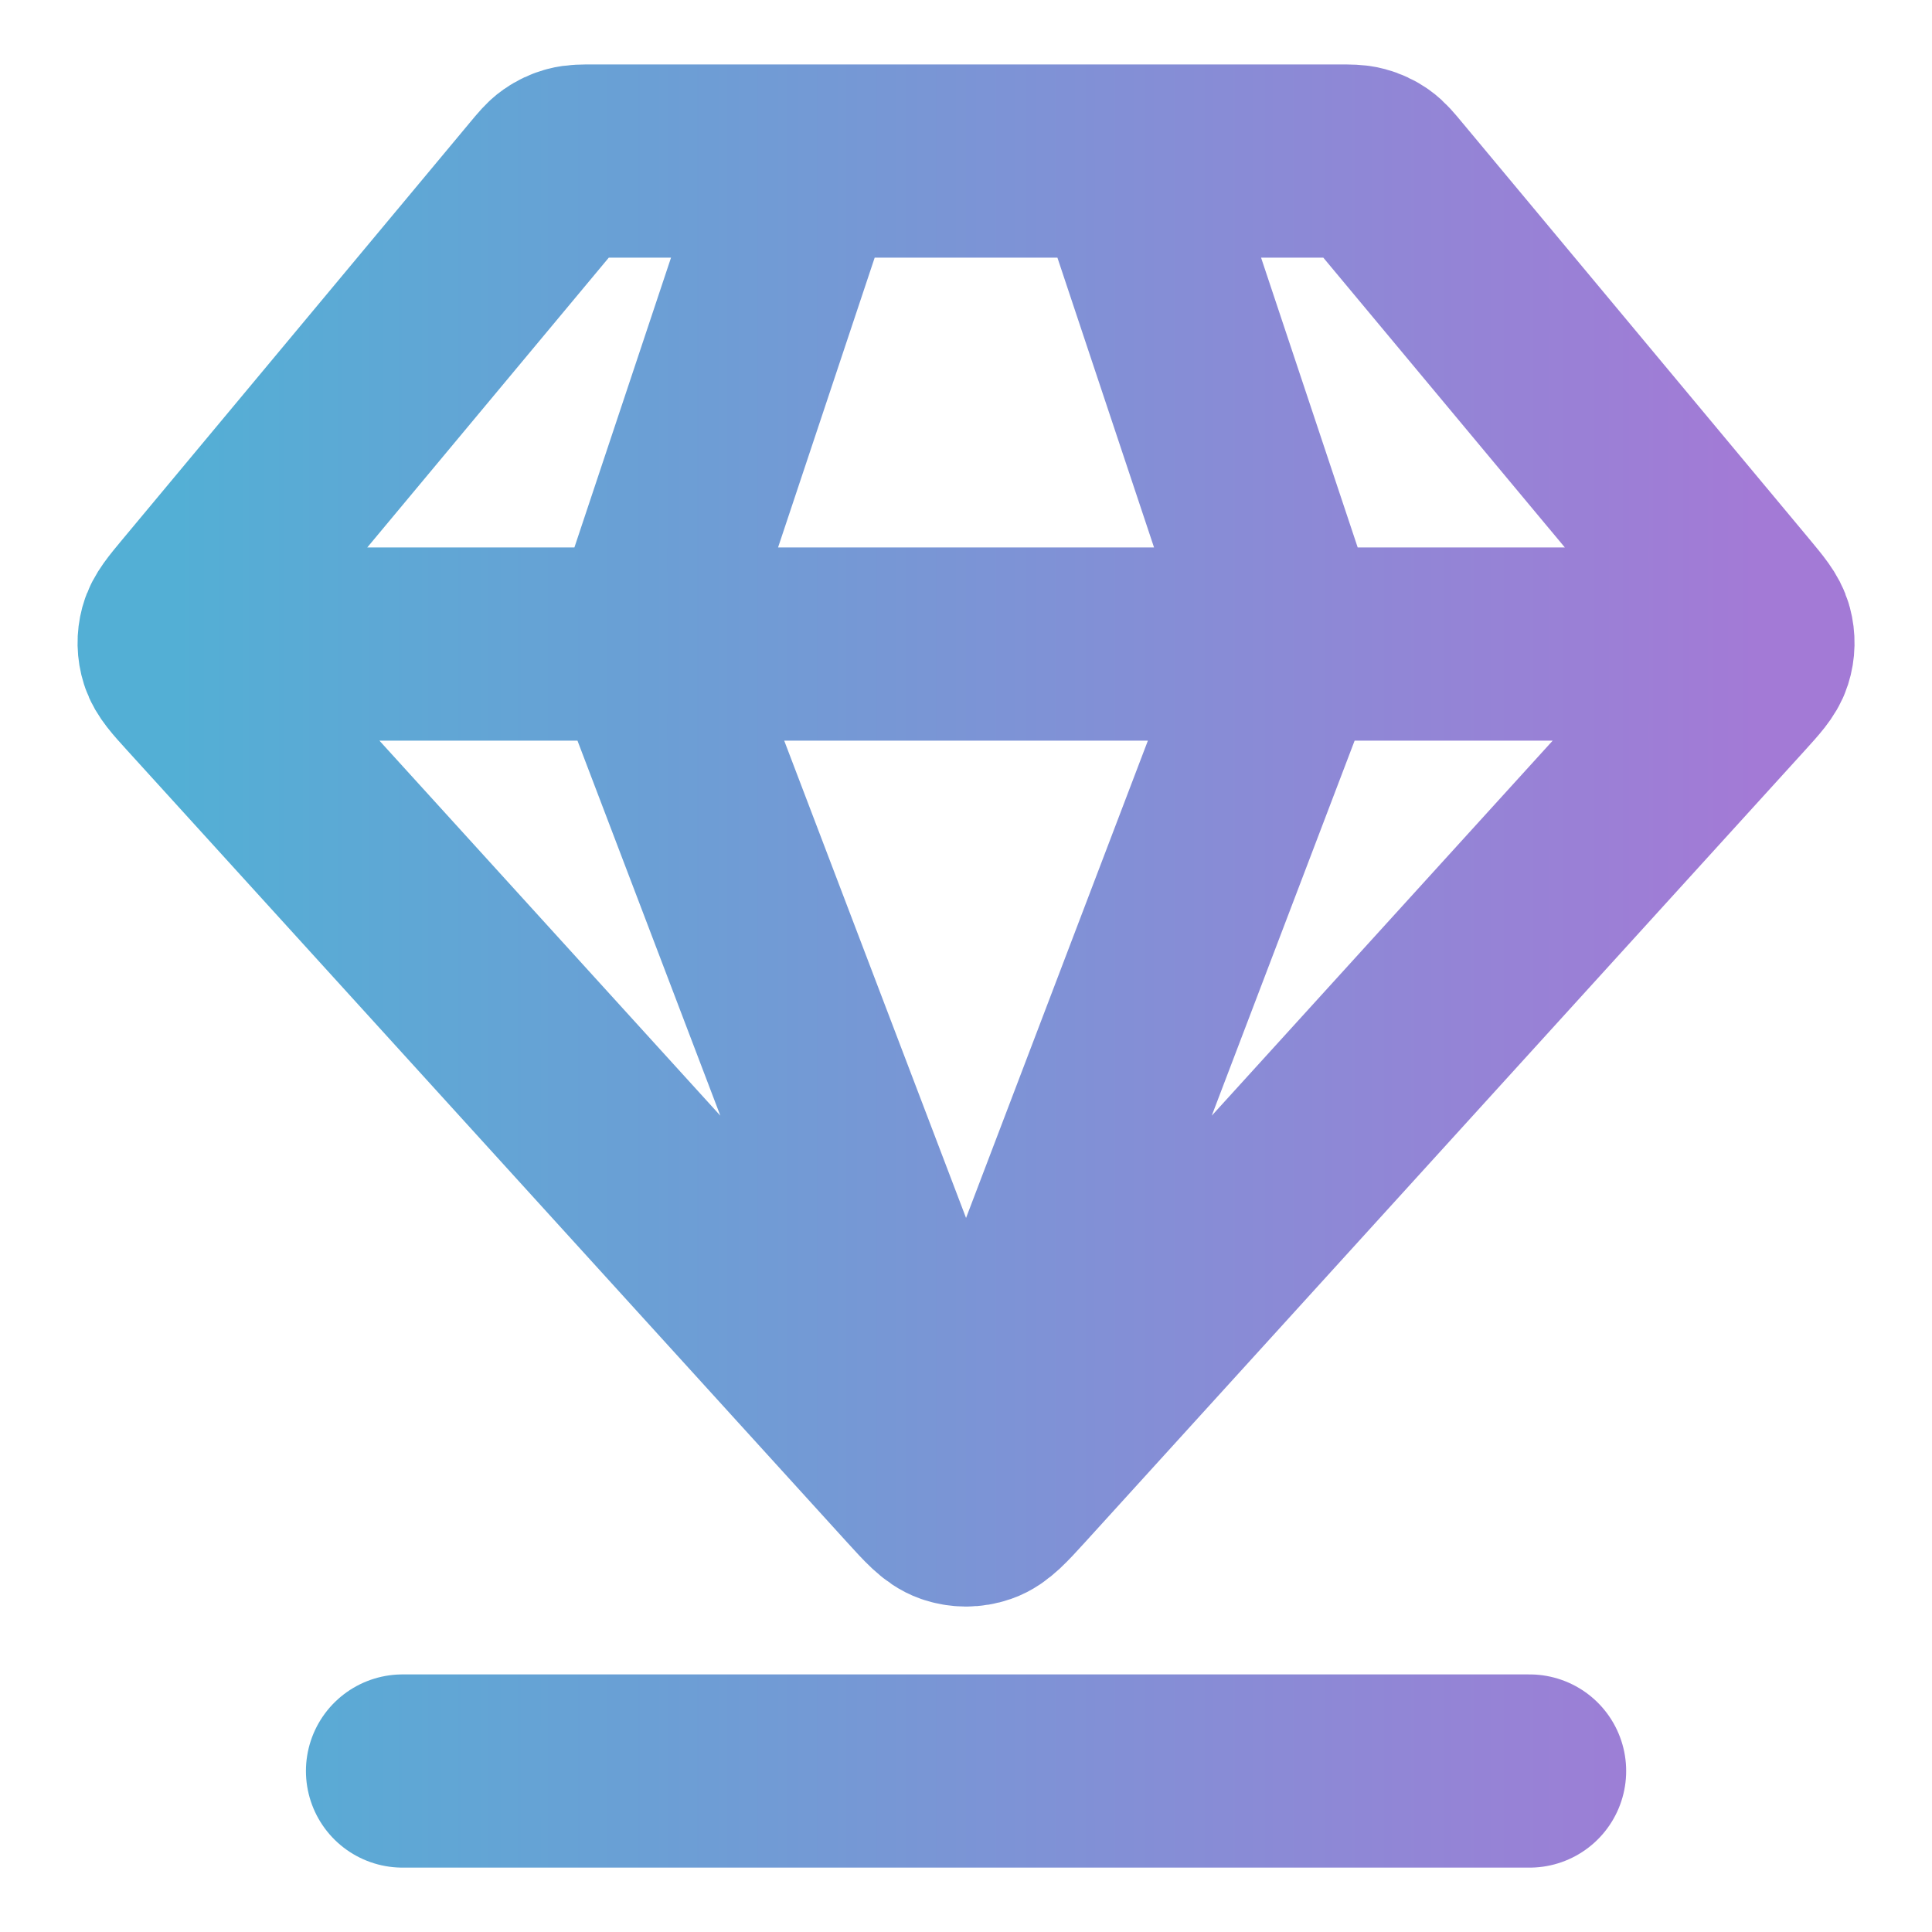
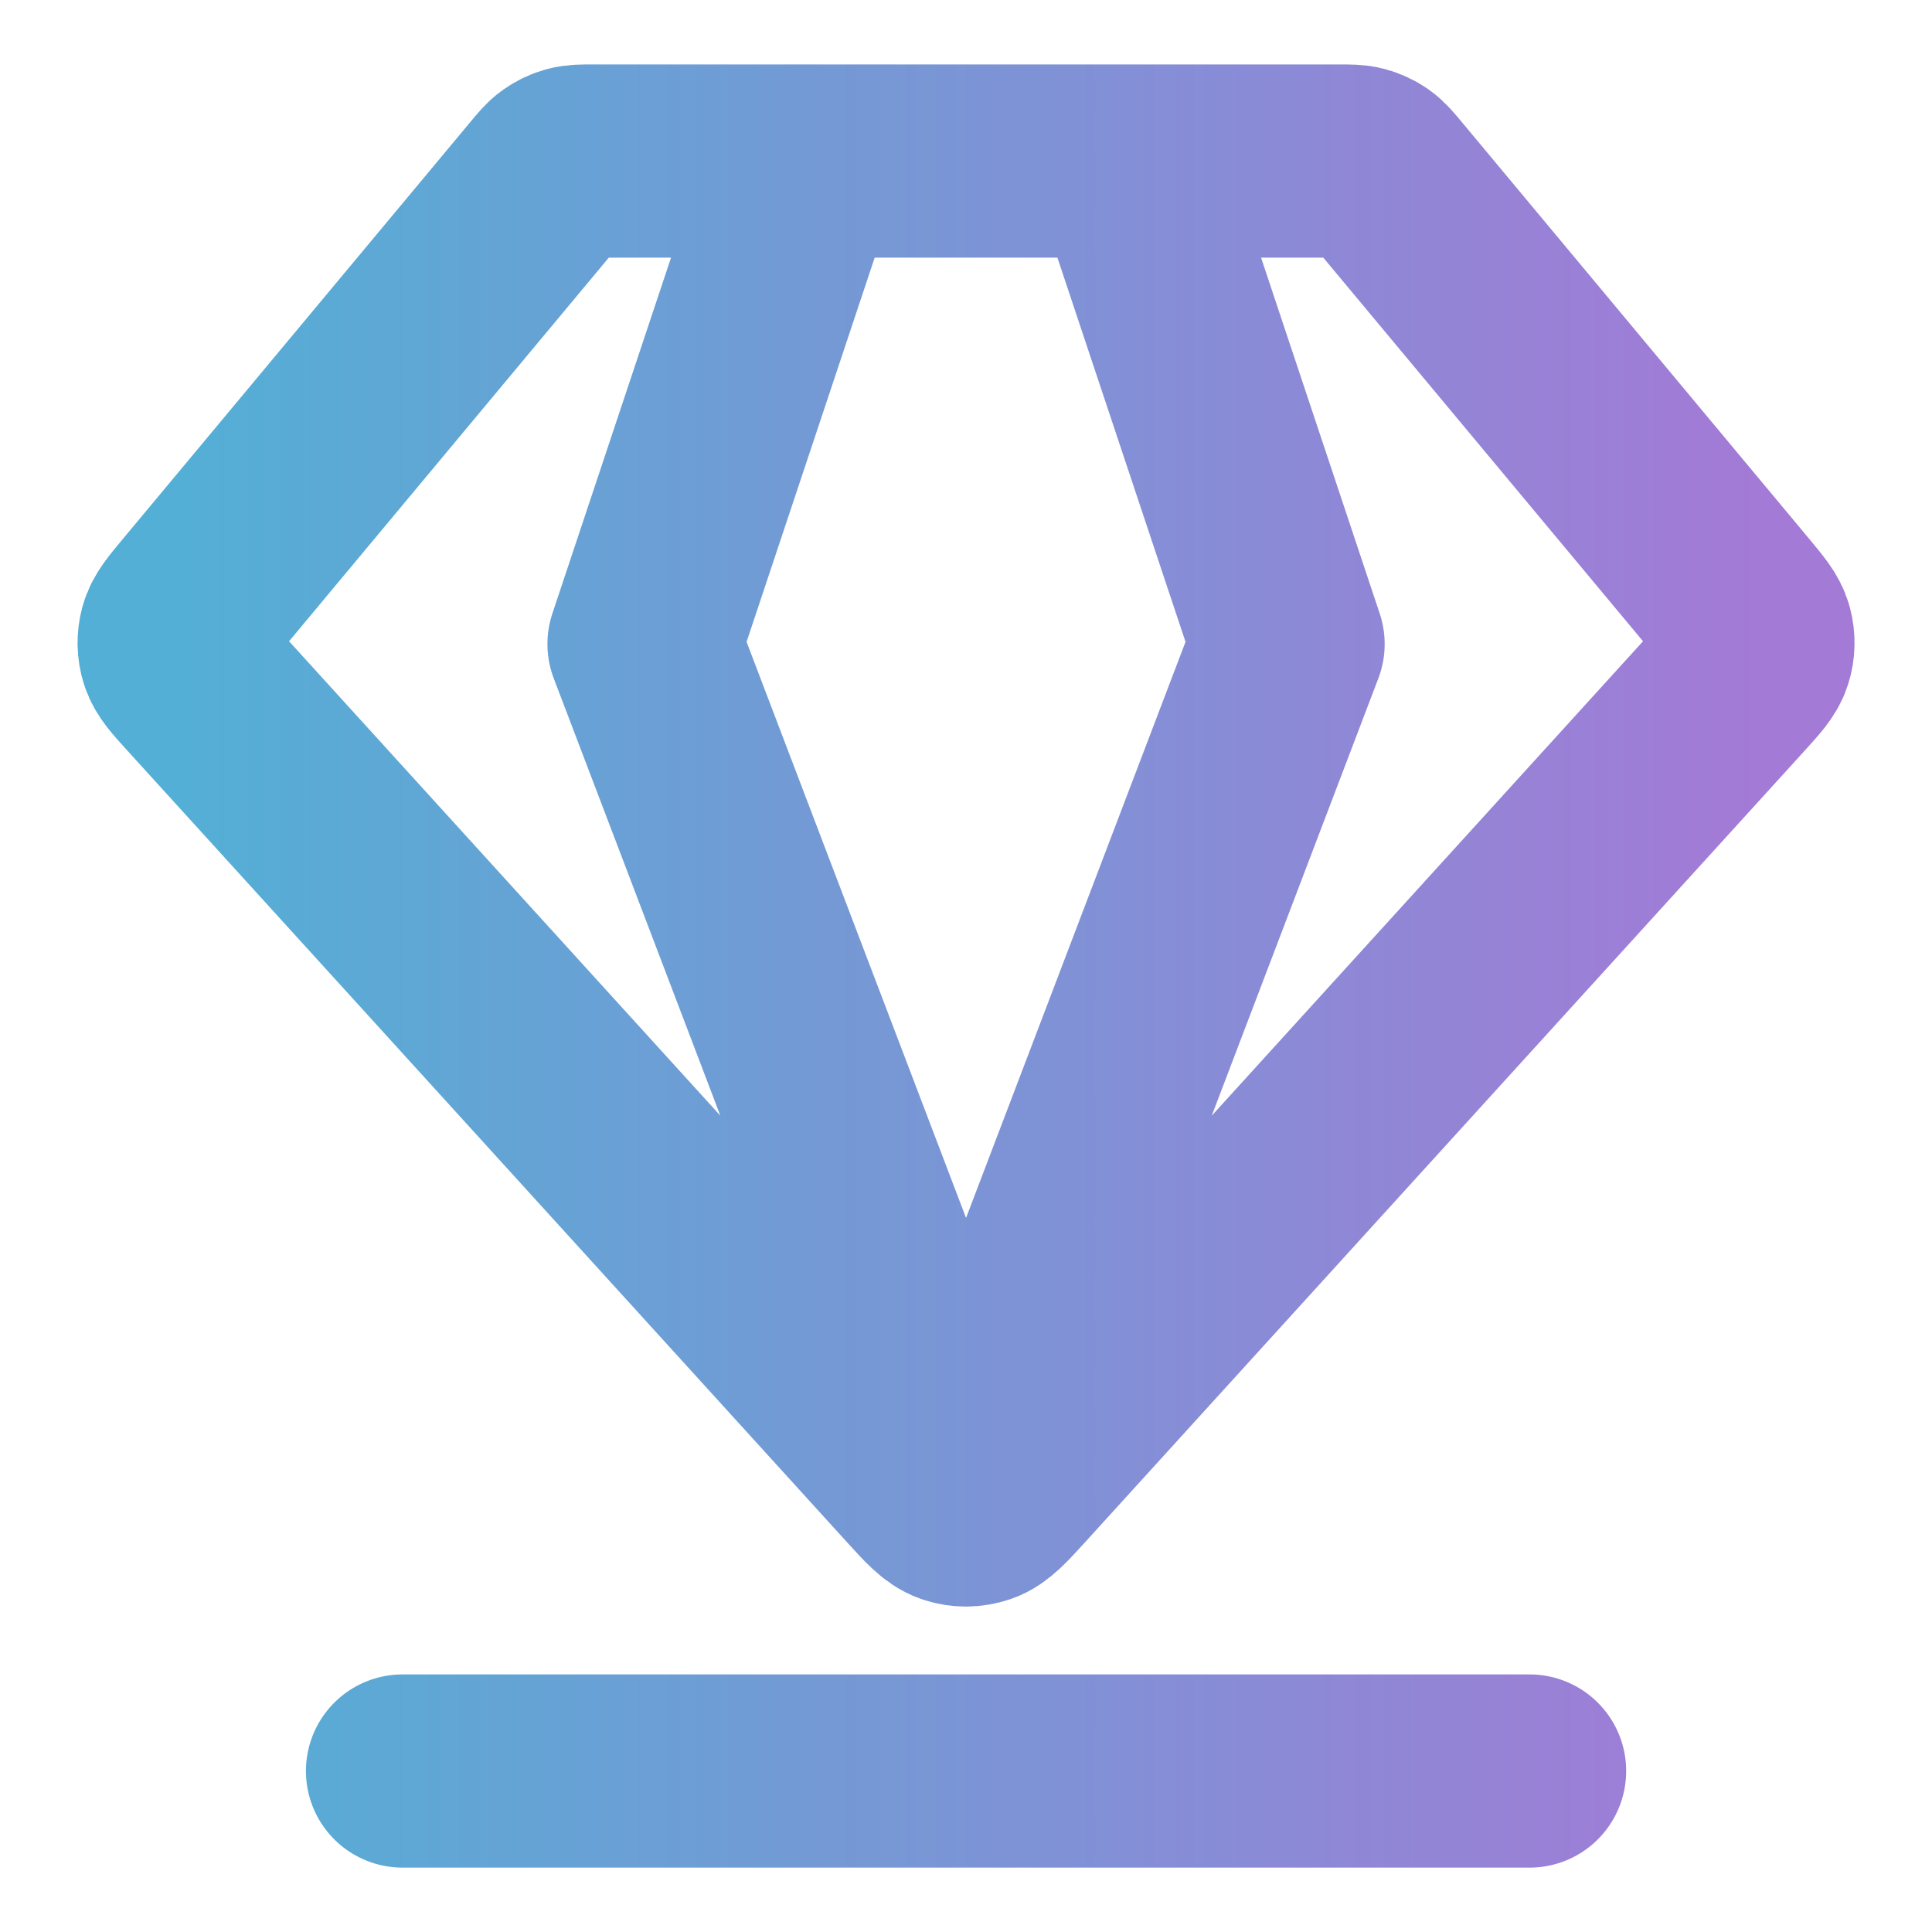
<svg xmlns="http://www.w3.org/2000/svg" width="40" height="40" viewBox="0 0 40 40" fill="none">
-   <path d="M8.334 36.667H31.668M4.168 13.334H35.834M16.668 3.334L13.334 13.334L20.001 30.834L26.668 13.334L23.334 3.334M20.988 30.582L35.887 14.193C36.163 13.888 36.302 13.736 36.357 13.563C36.406 13.41 36.409 13.247 36.367 13.092C36.32 12.916 36.188 12.758 35.925 12.442L28.734 3.814C28.587 3.637 28.514 3.549 28.424 3.486C28.344 3.43 28.255 3.388 28.16 3.363C28.054 3.334 27.939 3.334 27.71 3.334H12.292C12.062 3.334 11.948 3.334 11.841 3.363C11.747 3.388 11.658 3.43 11.578 3.486C11.488 3.549 11.415 3.637 11.268 3.814L4.077 12.442C3.814 12.758 3.682 12.916 3.635 13.092C3.593 13.247 3.596 13.41 3.645 13.563C3.7 13.736 3.838 13.888 4.115 14.193L19.014 30.582C19.356 30.958 19.527 31.146 19.728 31.216C19.905 31.277 20.097 31.277 20.273 31.216C20.474 31.146 20.645 30.958 20.988 30.582Z" stroke="url(#paint0_linear_4956_22362)" stroke-width="4" stroke-linecap="round" stroke-linejoin="round" />
+   <path d="M8.334 36.667H31.668M4.168 13.334M16.668 3.334L13.334 13.334L20.001 30.834L26.668 13.334L23.334 3.334M20.988 30.582L35.887 14.193C36.163 13.888 36.302 13.736 36.357 13.563C36.406 13.41 36.409 13.247 36.367 13.092C36.32 12.916 36.188 12.758 35.925 12.442L28.734 3.814C28.587 3.637 28.514 3.549 28.424 3.486C28.344 3.43 28.255 3.388 28.16 3.363C28.054 3.334 27.939 3.334 27.71 3.334H12.292C12.062 3.334 11.948 3.334 11.841 3.363C11.747 3.388 11.658 3.43 11.578 3.486C11.488 3.549 11.415 3.637 11.268 3.814L4.077 12.442C3.814 12.758 3.682 12.916 3.635 13.092C3.593 13.247 3.596 13.41 3.645 13.563C3.7 13.736 3.838 13.888 4.115 14.193L19.014 30.582C19.356 30.958 19.527 31.146 19.728 31.216C19.905 31.277 20.097 31.277 20.273 31.216C20.474 31.146 20.645 30.958 20.988 30.582Z" stroke="url(#paint0_linear_4956_22362)" stroke-width="4" stroke-linecap="round" stroke-linejoin="round" />
  <defs>
    <linearGradient id="paint0_linear_4956_22362" x1="3.605" y1="20.001" x2="36.396" y2="20.001" gradientUnits="userSpaceOnUse">
      <stop stop-color="#53AFD5" />
      <stop offset="1" stop-color="#A37AD6" />
    </linearGradient>
  </defs>
</svg>